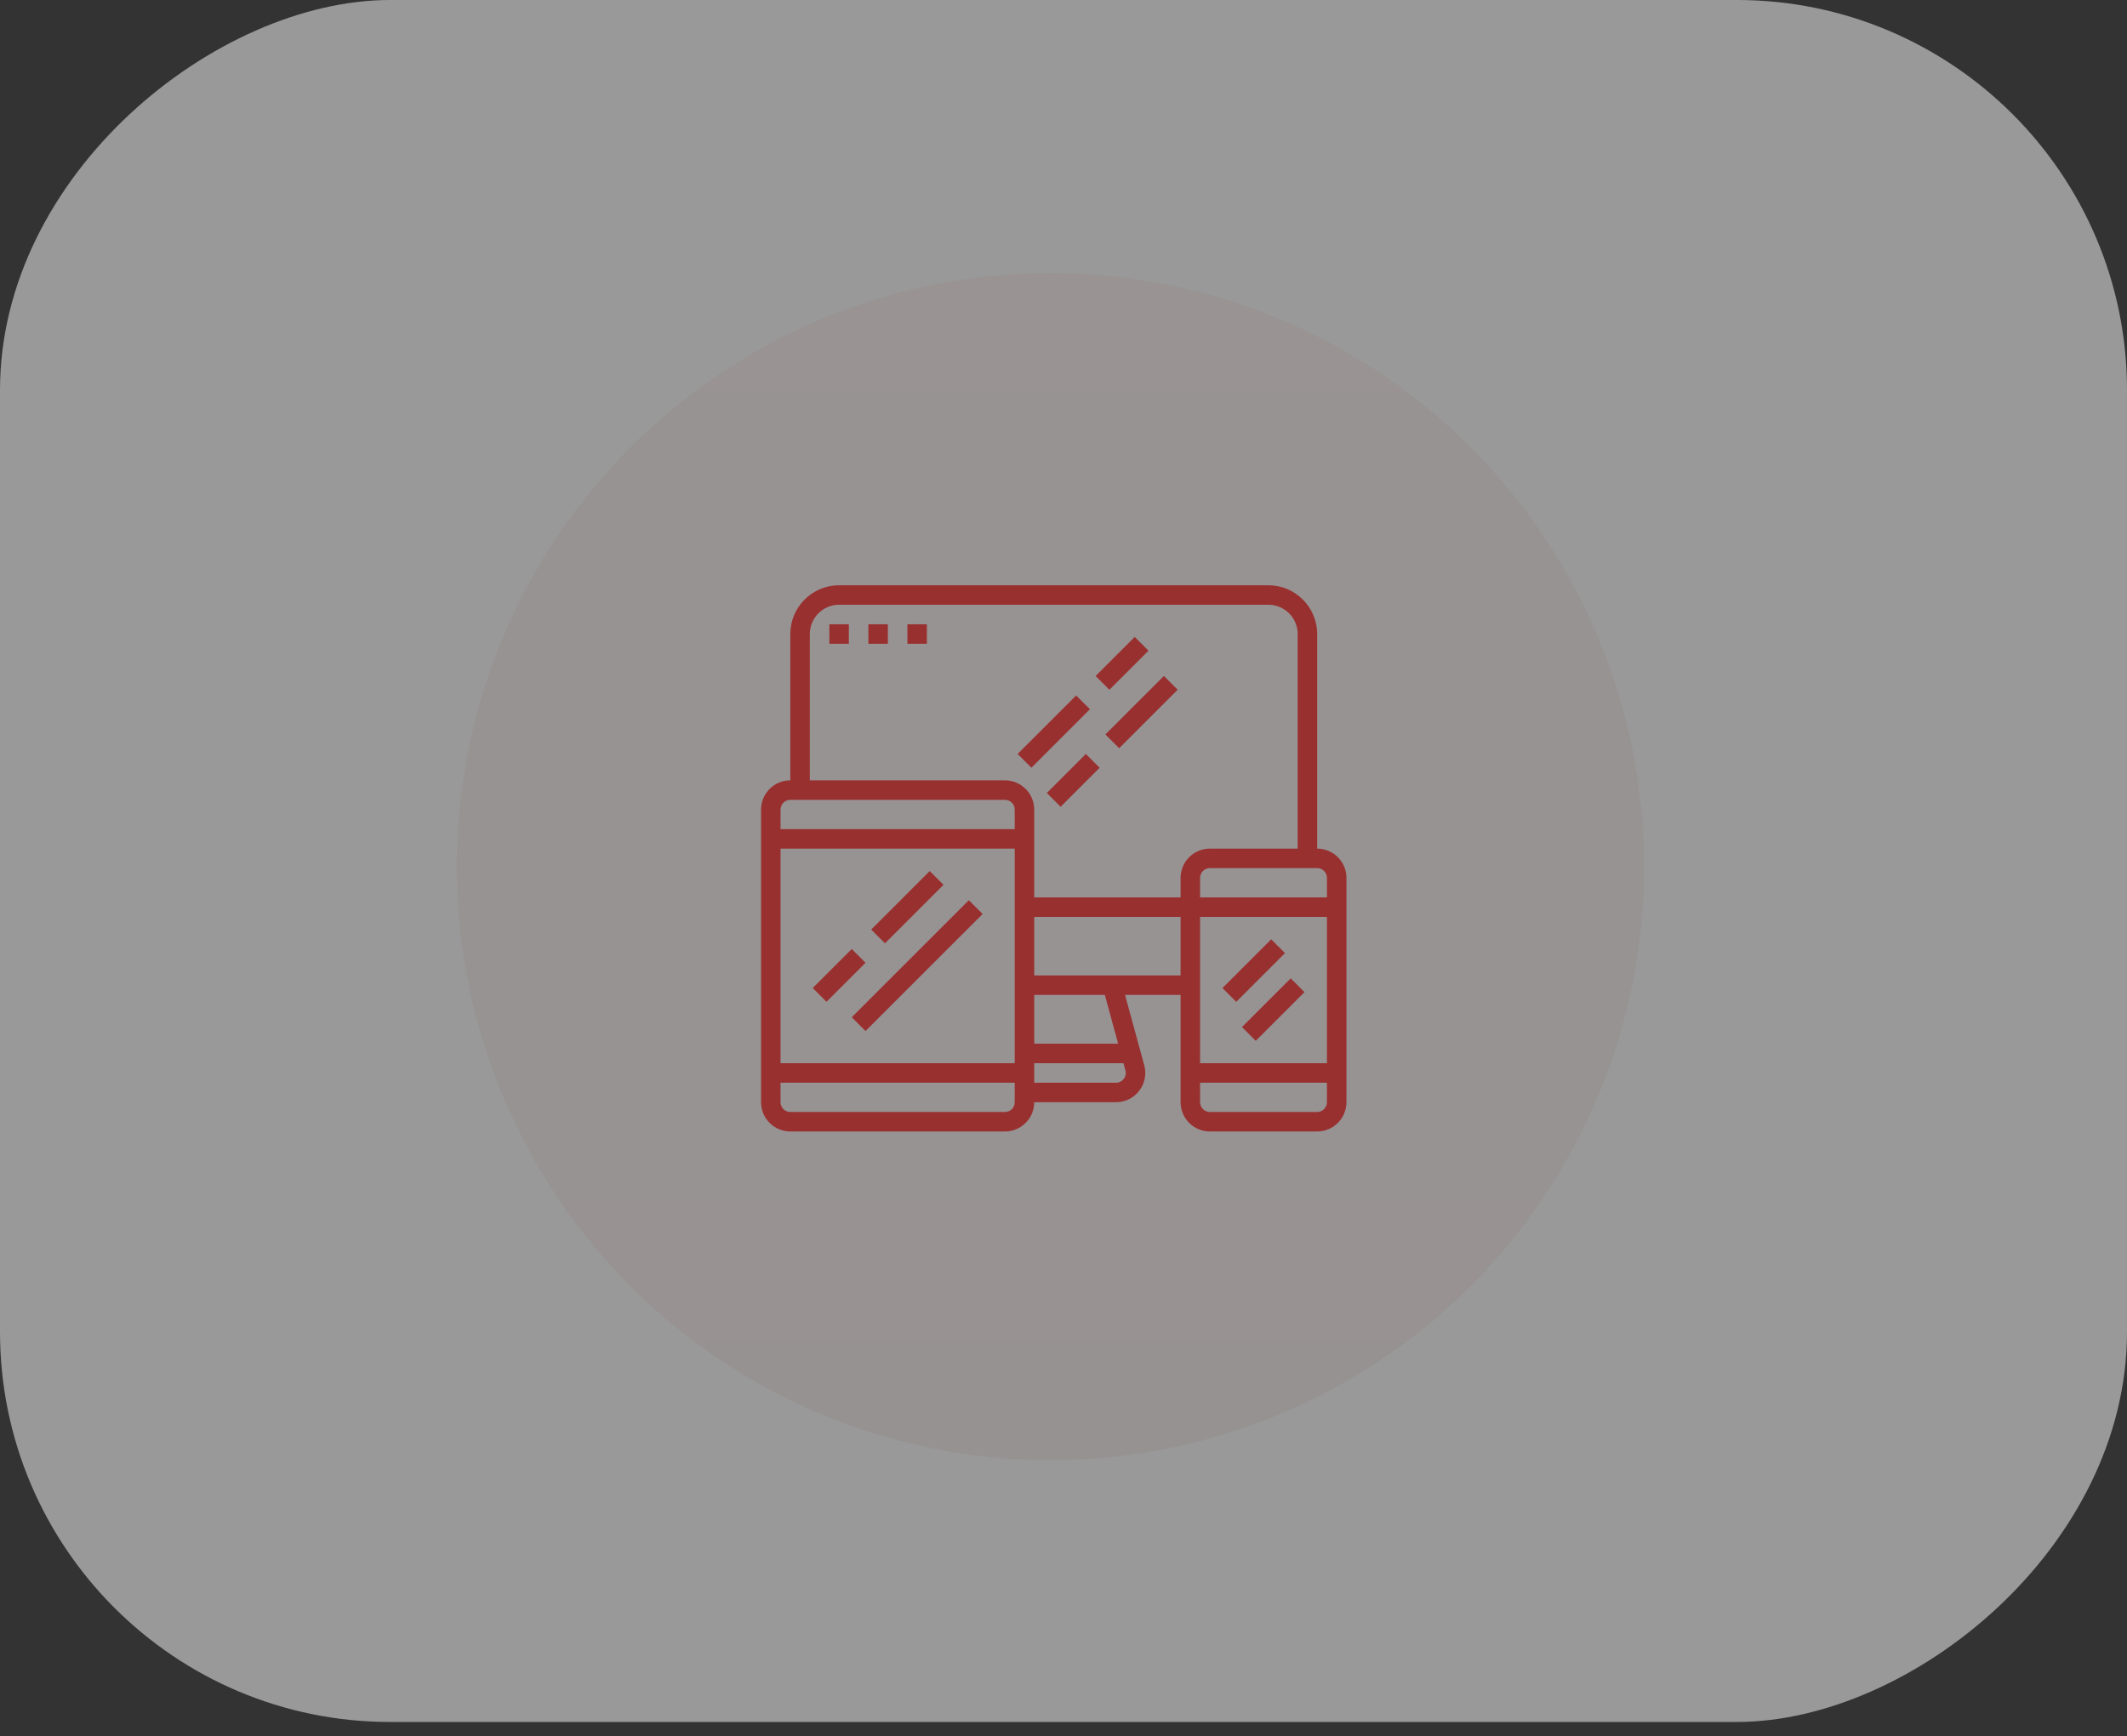
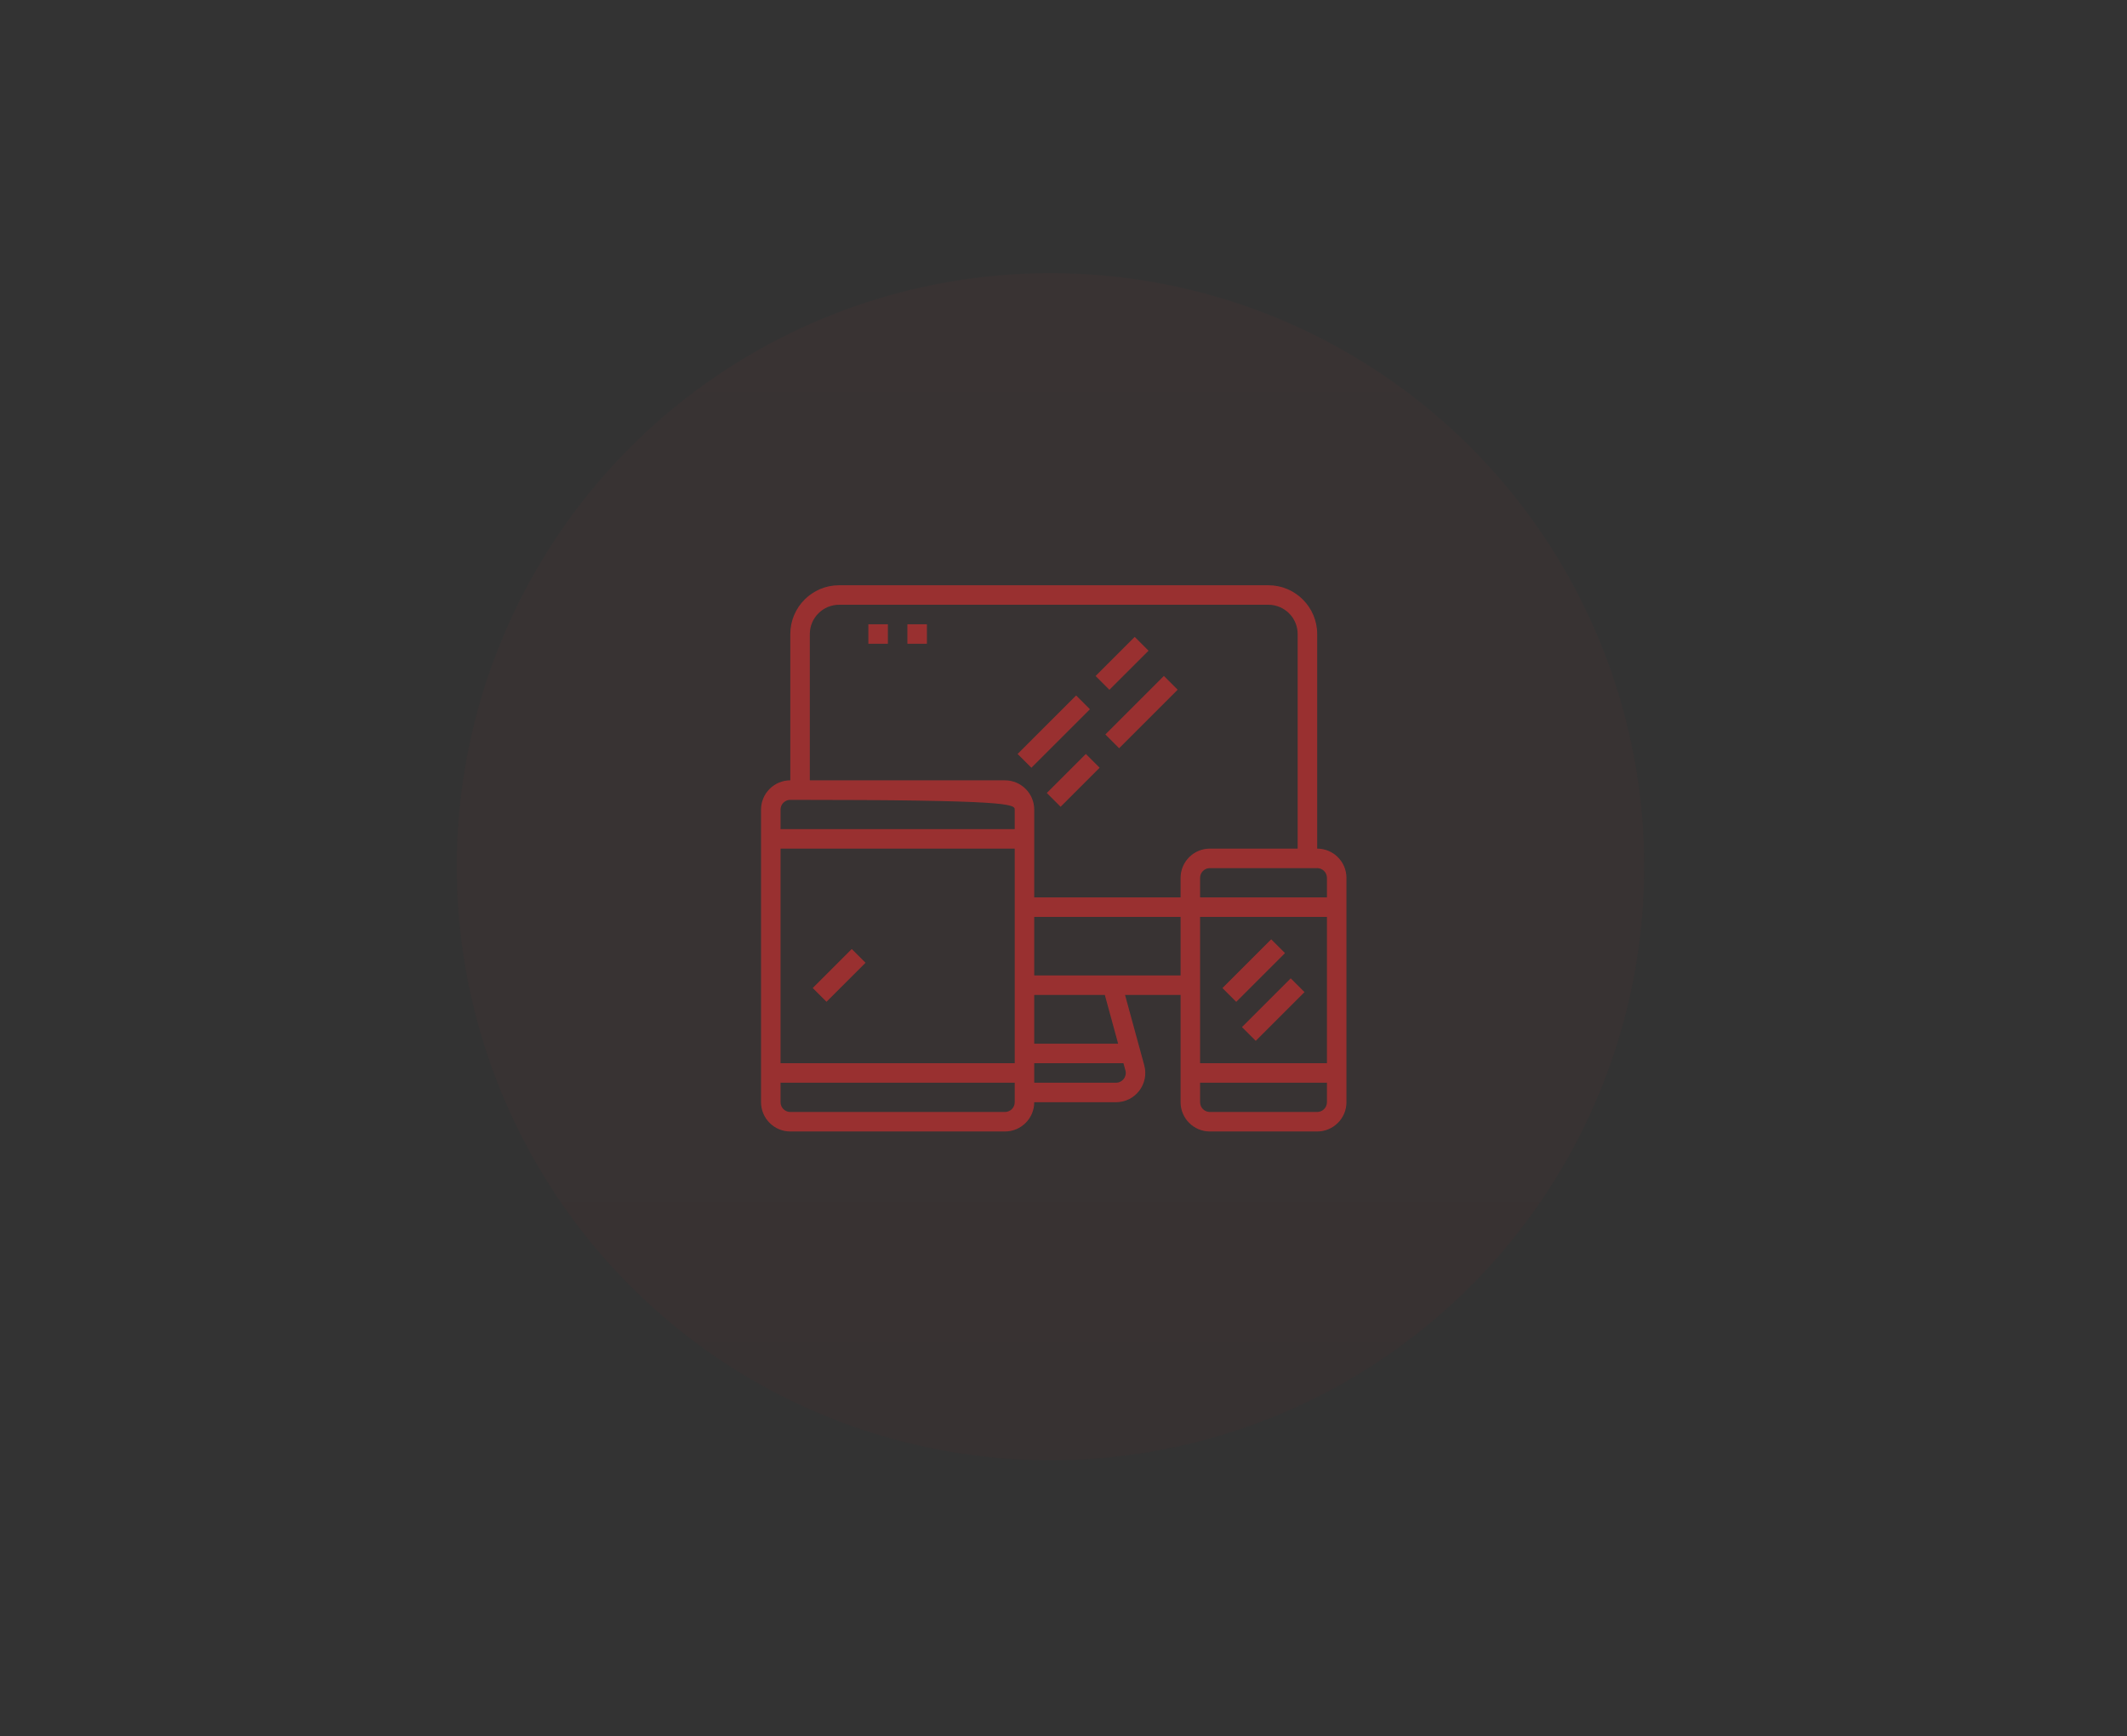
<svg xmlns="http://www.w3.org/2000/svg" width="109" height="89" viewBox="0 0 109 89" fill="none">
  <rect x="0" y="0" width="109" height="89" fill="#333333" stroke="none" />
  <g opacity="0.5">
-     <rect y="88.269" width="88.27" height="109" rx="20" transform="rotate(-90 0 88.269)" fill="white" />
    <circle opacity="0.05" cx="53.833" cy="44.426" r="30.426" fill="url(#paint0_linear)" />
-     <path d="M67.5 43.5V32.5C67.5 31.122 66.379 30 65 30H43C41.621 30 40.5 31.122 40.5 32.5V40C39.673 40 39 40.673 39 41.5V56.5C39 57.327 39.673 58 40.5 58H51.5C52.327 58 53 57.327 53 56.5H57.191C57.662 56.5 58.096 56.285 58.383 55.91C58.669 55.536 58.761 55.06 58.638 54.605L57.654 51H60.5V56.5C60.5 57.327 61.173 58 62 58H67.5C68.327 58 69 57.327 69 56.5V45C69 44.173 68.327 43.5 67.5 43.5ZM52 56.5C52 56.776 51.776 57 51.5 57H40.5C40.224 57 40 56.776 40 56.5V55.5H52V56.5ZM52 54.5H40V43.5H52V54.5ZM52 42.5H40V41.5C40 41.224 40.224 41 40.5 41H51.5C51.776 41 52 41.224 52 41.5V42.5ZM57.673 54.868C57.715 55.02 57.684 55.178 57.588 55.303C57.492 55.428 57.348 55.5 57.191 55.5H53V54.5H57.572L57.673 54.868ZM53 53.5V51H56.618L57.3 53.5H53ZM60.5 50H53V47H60.5V50ZM60.5 45V46H53V41.5C53 40.673 52.327 40 51.5 40H41.5V32.5C41.5 31.673 42.173 31 43 31H65C65.827 31 66.5 31.673 66.5 32.5V43.5H62C61.173 43.5 60.5 44.173 60.5 45ZM68 56.5C68 56.776 67.775 57 67.5 57H62C61.724 57 61.5 56.776 61.5 56.5V55.5H68V56.5ZM68 54.5H61.5V47H68V54.5ZM68 46H61.5V45C61.5 44.724 61.724 44.5 62 44.5H67.5C67.775 44.5 68 44.724 68 45V46Z" fill="#FF2E2E" />
+     <path d="M67.5 43.5V32.5C67.5 31.122 66.379 30 65 30H43C41.621 30 40.5 31.122 40.5 32.5V40C39.673 40 39 40.673 39 41.5V56.5C39 57.327 39.673 58 40.5 58H51.5C52.327 58 53 57.327 53 56.5H57.191C57.662 56.5 58.096 56.285 58.383 55.91C58.669 55.536 58.761 55.06 58.638 54.605L57.654 51H60.5V56.5C60.5 57.327 61.173 58 62 58H67.5C68.327 58 69 57.327 69 56.5V45C69 44.173 68.327 43.5 67.5 43.5ZM52 56.5C52 56.776 51.776 57 51.5 57H40.5C40.224 57 40 56.776 40 56.5V55.5H52V56.5ZM52 54.5H40V43.5H52V54.5ZM52 42.5H40V41.5C40 41.224 40.224 41 40.5 41C51.776 41 52 41.224 52 41.5V42.5ZM57.673 54.868C57.715 55.02 57.684 55.178 57.588 55.303C57.492 55.428 57.348 55.5 57.191 55.5H53V54.5H57.572L57.673 54.868ZM53 53.5V51H56.618L57.3 53.5H53ZM60.5 50H53V47H60.5V50ZM60.5 45V46H53V41.5C53 40.673 52.327 40 51.5 40H41.5V32.5C41.5 31.673 42.173 31 43 31H65C65.827 31 66.5 31.673 66.5 32.5V43.5H62C61.173 43.5 60.5 44.173 60.5 45ZM68 56.5C68 56.776 67.775 57 67.5 57H62C61.724 57 61.5 56.776 61.5 56.5V55.5H68V56.5ZM68 54.5H61.5V47H68V54.5ZM68 46H61.5V45C61.5 44.724 61.724 44.5 62 44.5H67.5C67.775 44.5 68 44.724 68 45V46Z" fill="#FF2E2E" />
    <path d="M43.648 48.645L41.648 50.645L42.355 51.352L44.356 49.352L43.648 48.645Z" fill="#FF2E2E" />
-     <path d="M49.648 46.145L43.648 52.145L44.355 52.852L50.356 46.852L49.648 46.145Z" fill="#FF2E2E" />
-     <path d="M47.644 44.649L44.645 47.648L45.352 48.355L48.352 45.356L47.644 44.649Z" fill="#FF2E2E" />
    <path d="M65.144 48.149L62.645 50.648L63.352 51.355L65.851 48.856L65.144 48.149Z" fill="#FF2E2E" />
    <path d="M66.144 50.149L63.645 52.648L64.352 53.355L66.851 50.856L66.144 50.149Z" fill="#FF2E2E" />
    <path d="M55.148 35.649L52.148 38.648L52.855 39.355L55.855 36.356L55.148 35.649Z" fill="#FF2E2E" />
    <path d="M59.644 34.649L56.645 37.648L57.352 38.355L60.351 35.356L59.644 34.649Z" fill="#FF2E2E" />
    <path d="M55.645 38.648L53.645 40.648L54.352 41.355L56.352 39.355L55.645 38.648Z" fill="#FF2E2E" />
    <path d="M58.15 32.647L56.145 34.652L56.852 35.359L58.857 33.355L58.15 32.647Z" fill="#FF2E2E" />
-     <path d="M43.5 32H42.5V33H43.5V32Z" fill="#FF2E2E" />
    <path d="M45.5 32H44.5V33H45.5V32Z" fill="#FF2E2E" />
    <path d="M47.5 32H46.5V33H47.5V32Z" fill="#FF2E2E" />
  </g>
  <defs>
    <linearGradient id="paint0_linear" x1="53.833" y1="14" x2="53.833" y2="74.853" gradientUnits="userSpaceOnUse">
      <stop stop-color="#FF2E2E" />
      <stop offset="1" stop-color="#CD0000" />
    </linearGradient>
  </defs>
</svg>